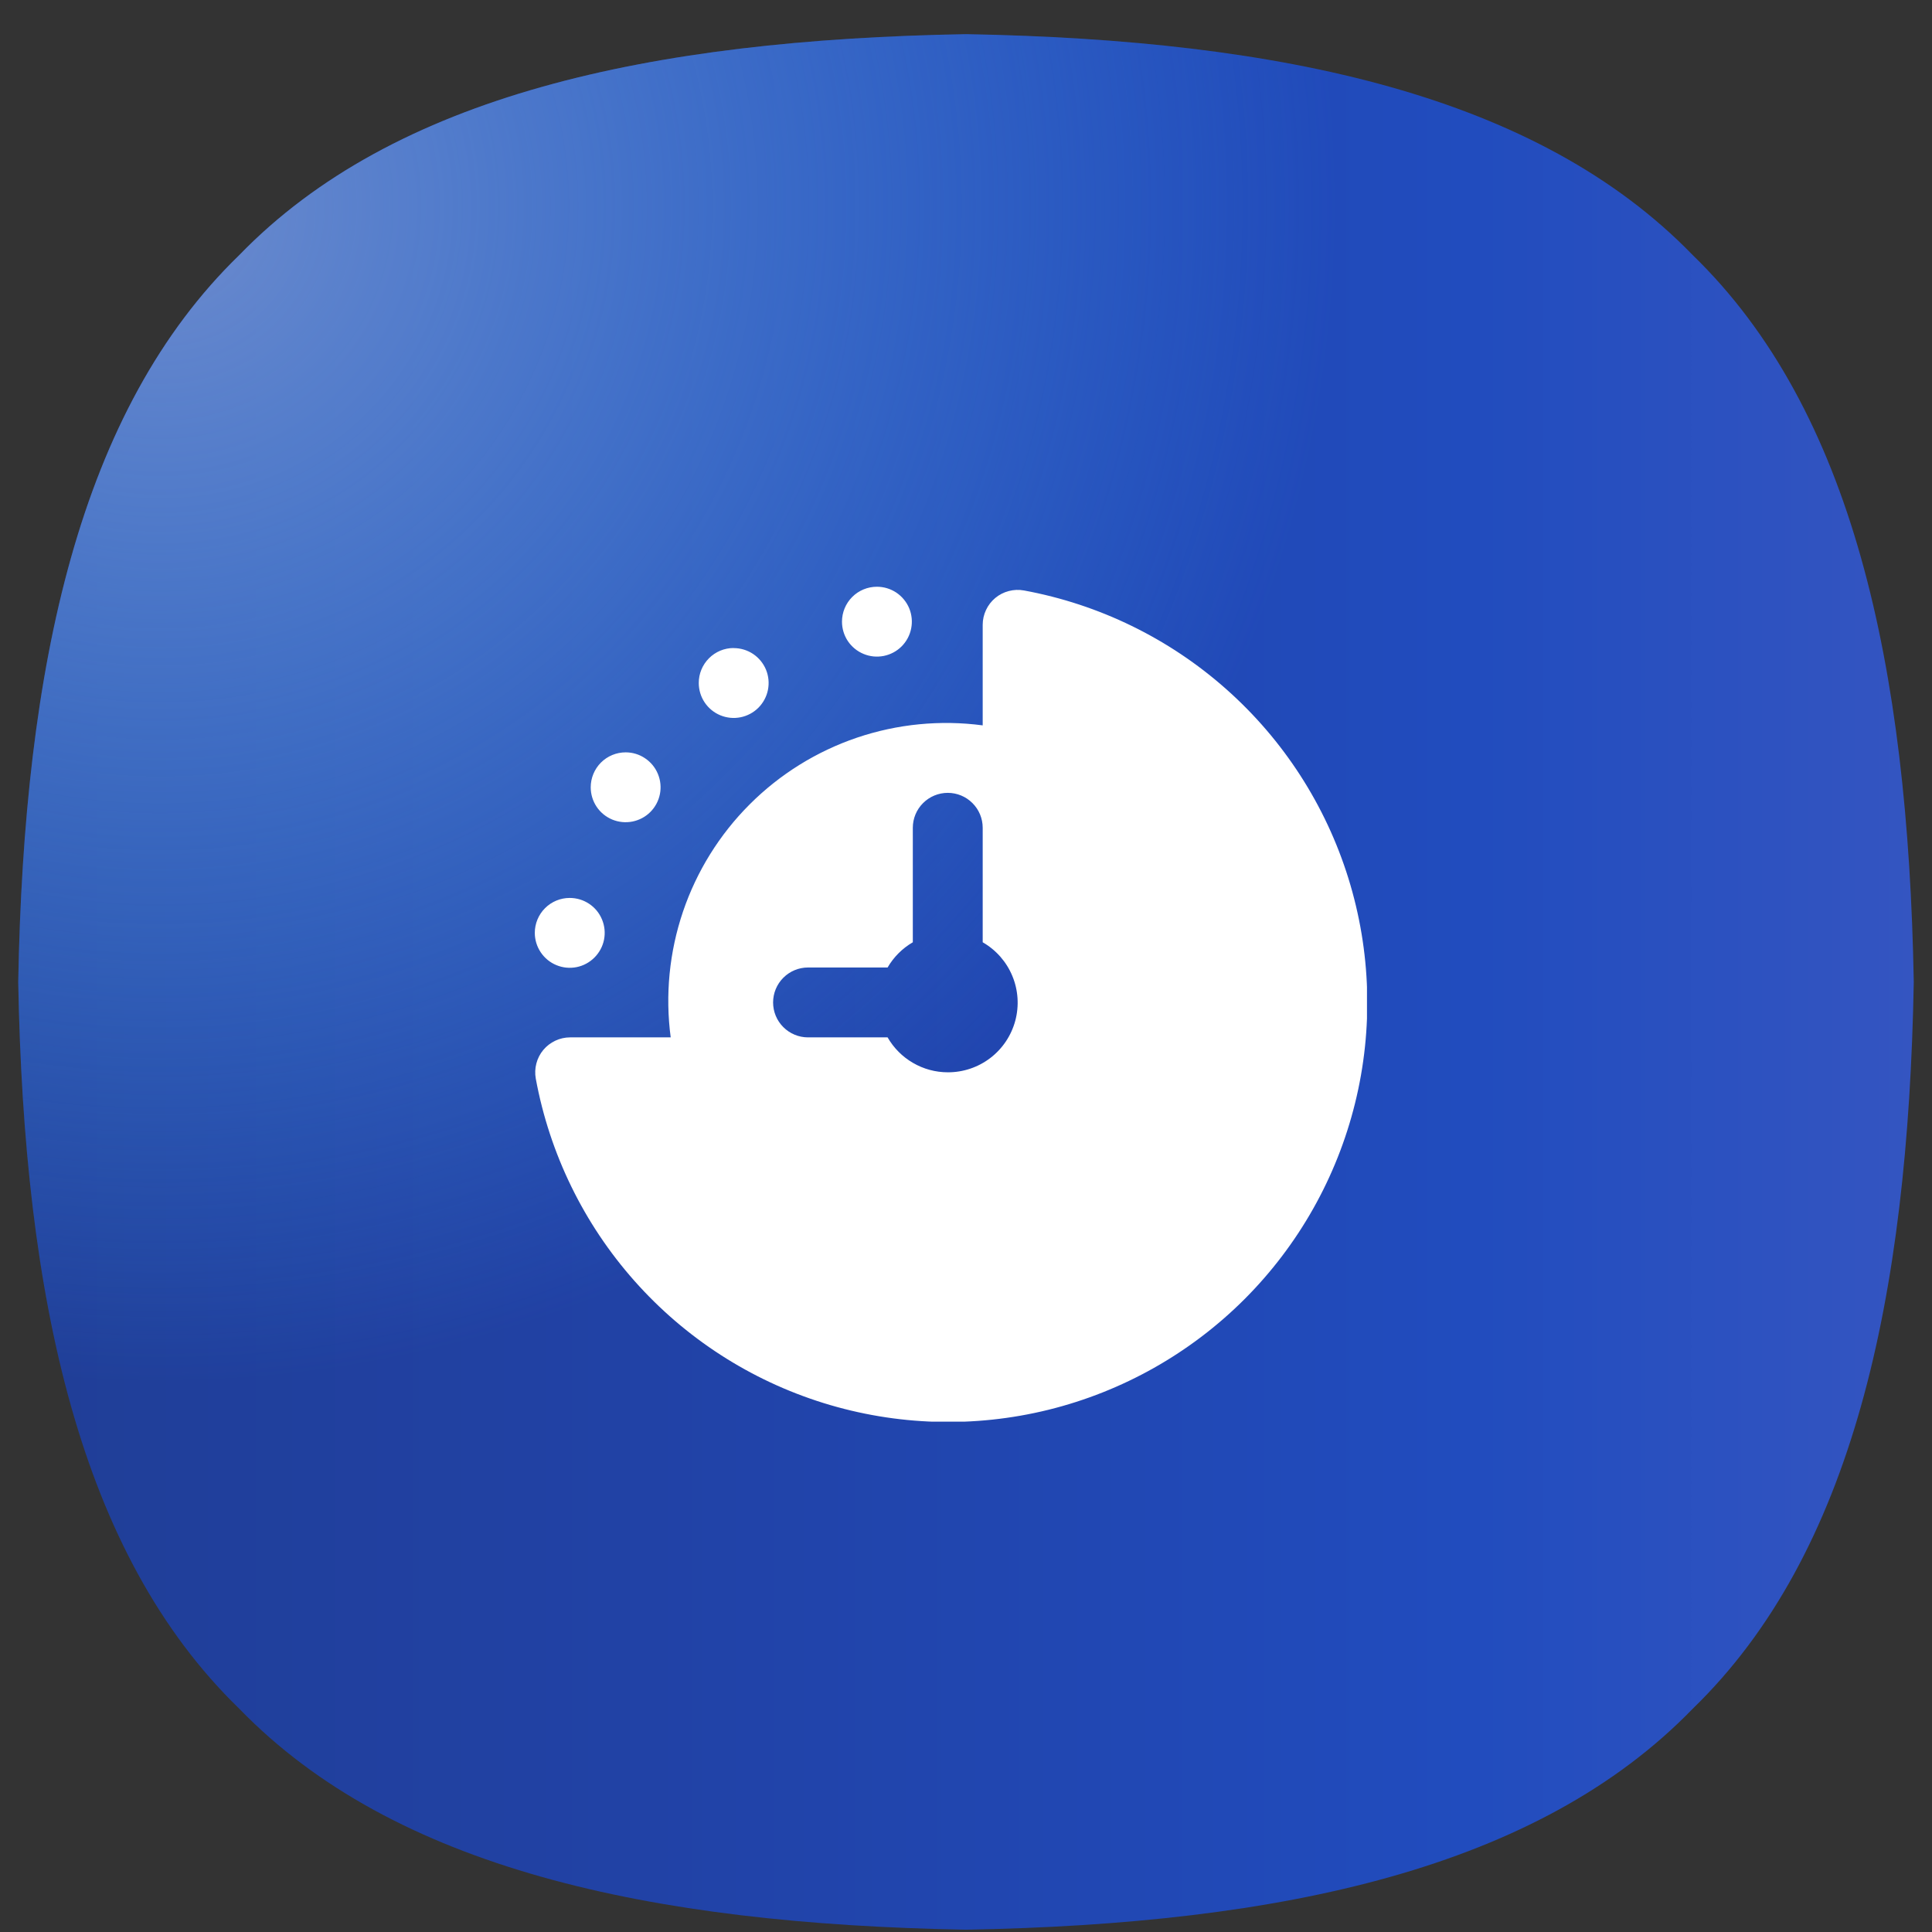
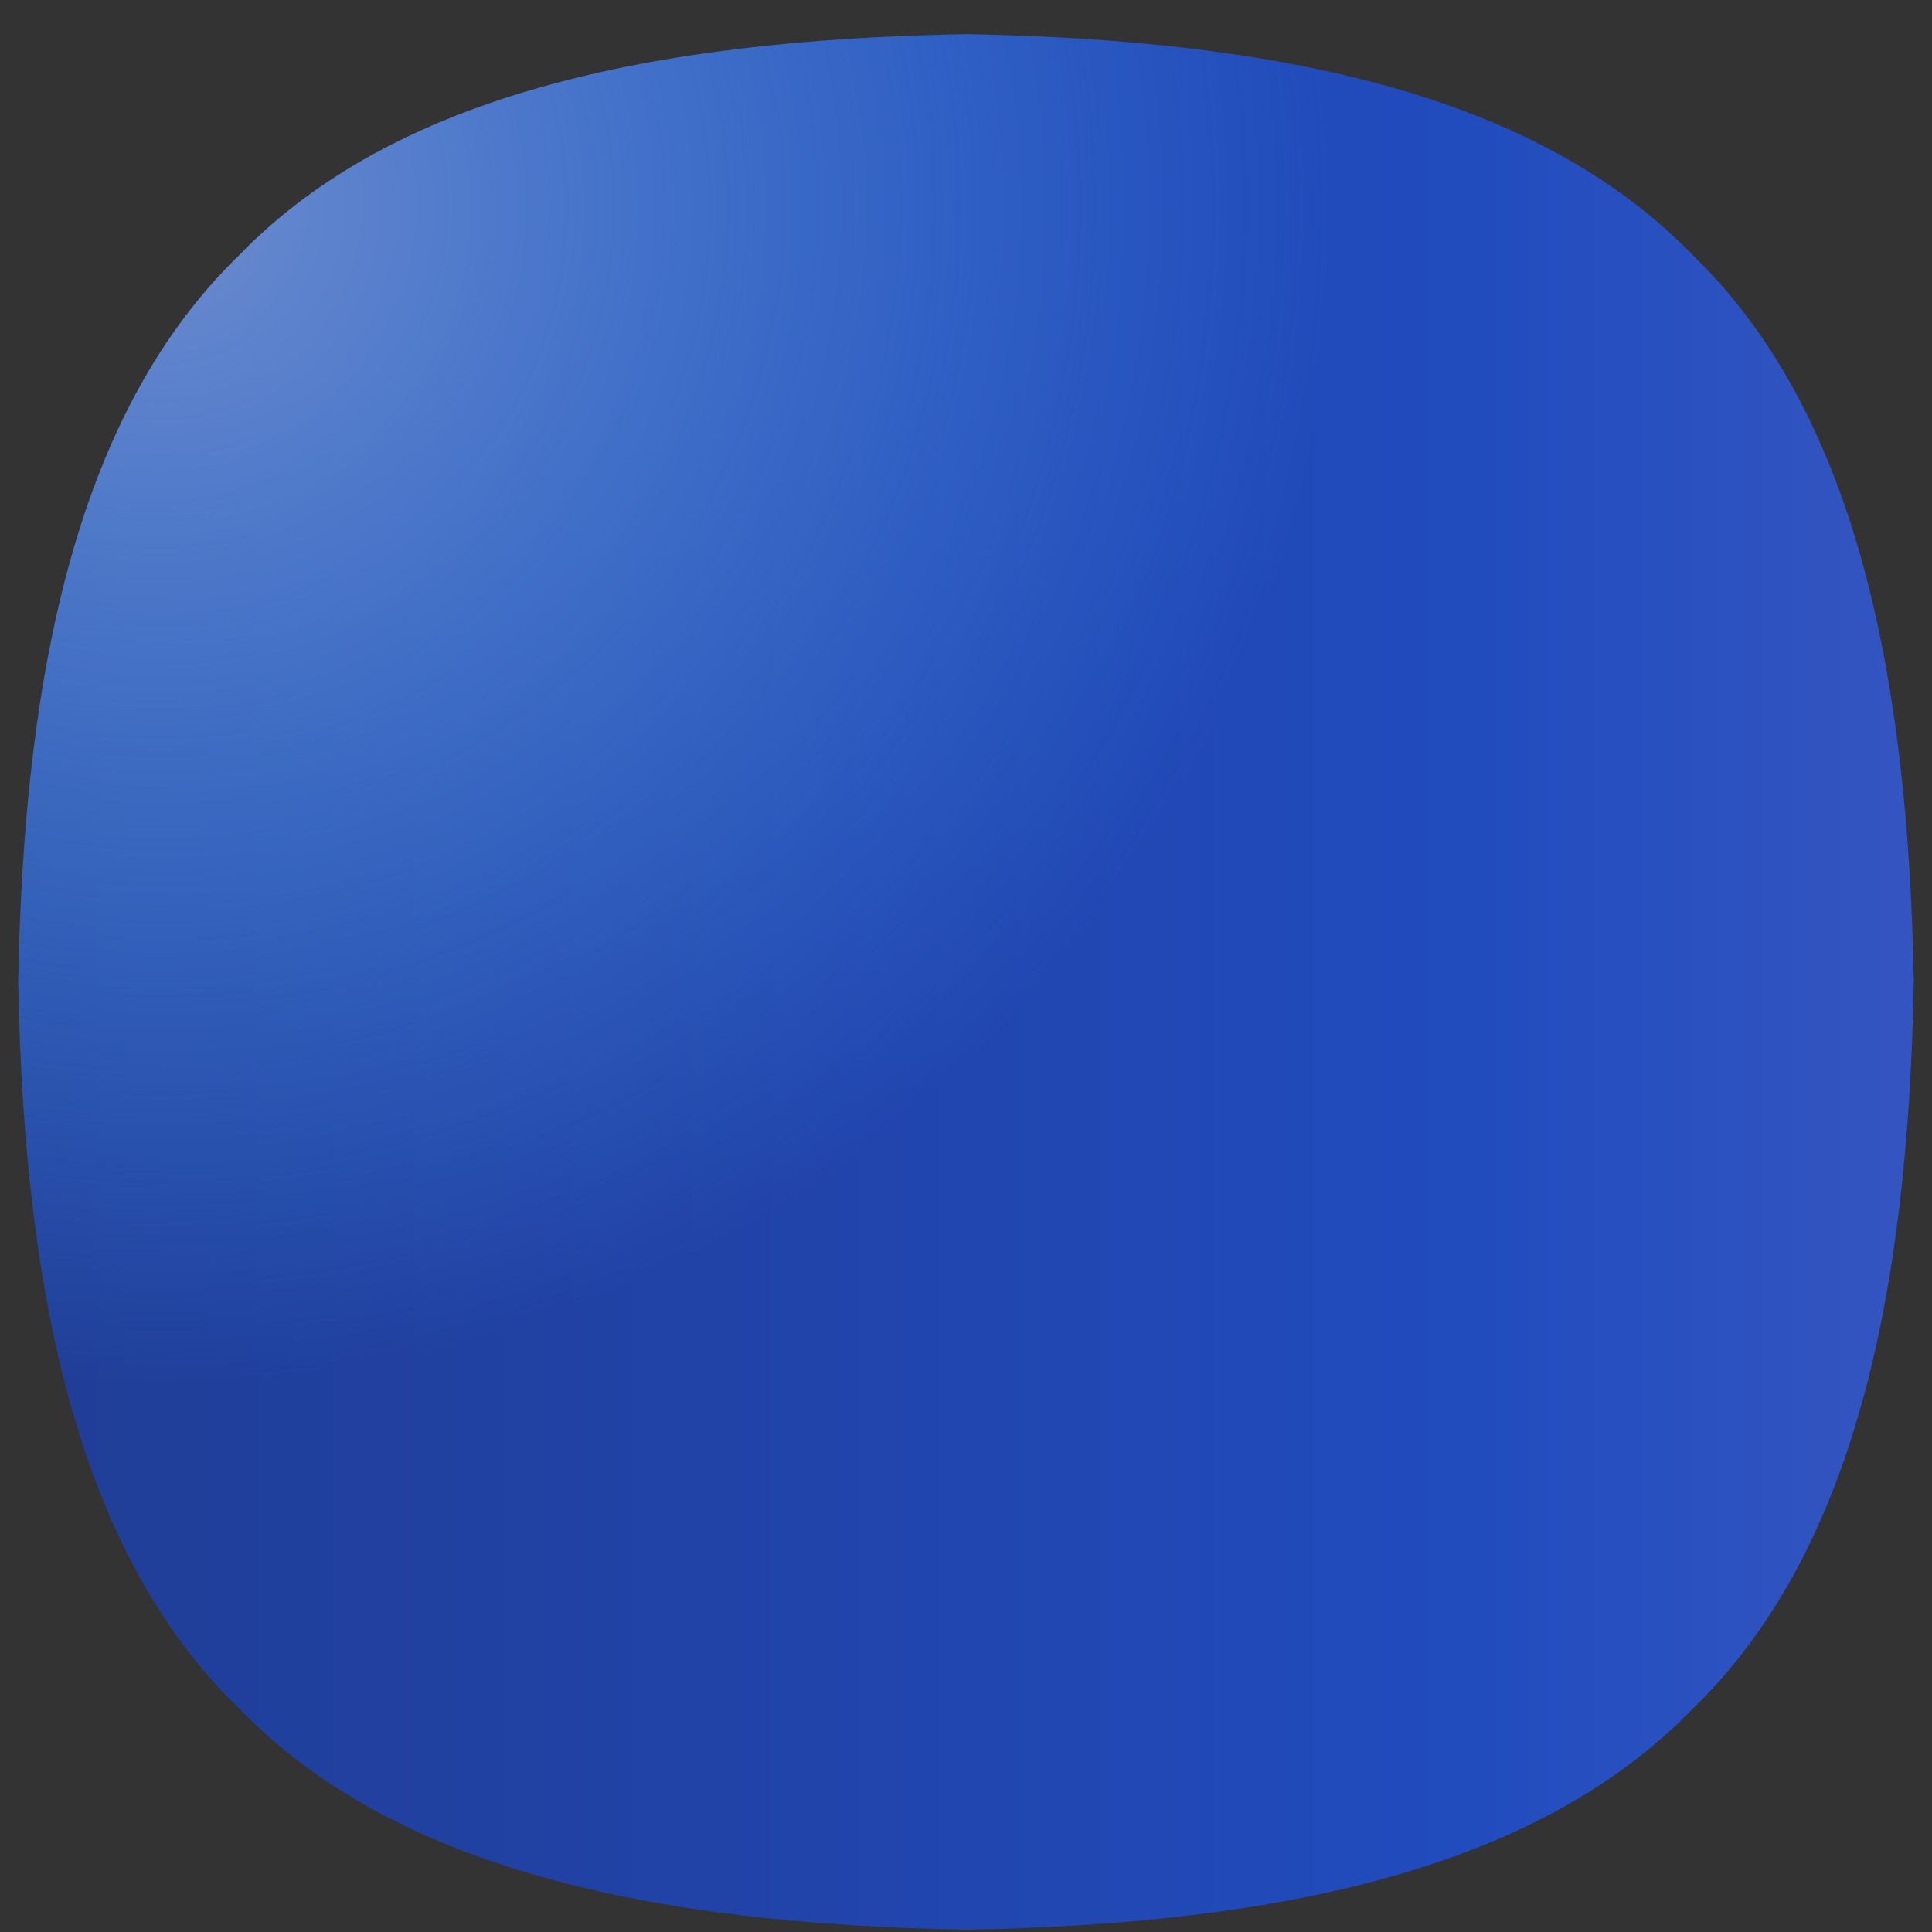
<svg xmlns="http://www.w3.org/2000/svg" width="53" height="53" viewBox="0 0 53 53" fill="none">
  <rect x="0" y="0" width="53" height="53" fill="#333333" stroke="none" />
  <path d="M52.5 26.936C52.343 35.634 50.816 42.629 46.437 46.874C42.193 51.252 35.197 52.78 26.5 52.937C17.802 52.78 10.807 51.252 6.563 46.874C2.184 42.629 0.657 35.634 0.5 26.936C0.657 18.239 2.184 11.244 6.563 6.999C10.807 2.621 17.802 1.093 26.5 0.937C35.197 1.093 42.193 2.621 46.437 6.999C50.816 11.244 52.343 18.239 52.5 26.936Z" fill="url(#paint0_linear_334_1148)" />
-   <path d="M52.5 26.936C52.343 35.634 50.816 42.629 46.437 46.874C42.193 51.252 35.197 52.78 26.5 52.937C17.802 52.78 10.807 51.252 6.563 46.874C2.184 42.629 0.657 35.634 0.5 26.936C0.657 18.239 2.184 11.244 6.563 6.999C10.807 2.621 17.802 1.093 26.5 0.937C35.197 1.093 42.193 2.621 46.437 6.999C50.816 11.244 52.343 18.239 52.5 26.936Z" fill="url(#paint1_radial_334_1148)" />
+   <path d="M52.5 26.936C52.343 35.634 50.816 42.629 46.437 46.874C42.193 51.252 35.197 52.78 26.5 52.937C17.802 52.78 10.807 51.252 6.563 46.874C2.184 42.629 0.657 35.634 0.5 26.936C0.657 18.239 2.184 11.244 6.563 6.999C10.807 2.621 17.802 1.093 26.5 0.937C35.197 1.093 42.193 2.621 46.437 6.999Z" fill="url(#paint1_radial_334_1148)" />
  <g clip-path="url(#clip0_334_1148)">
    <path d="M28.09 16.198C27.952 16.173 27.81 16.178 27.674 16.214C27.538 16.249 27.411 16.314 27.303 16.404C27.195 16.494 27.108 16.607 27.049 16.734C26.989 16.861 26.958 17 26.958 17.14V19.899C25.798 19.745 24.618 19.861 23.509 20.236C22.401 20.612 21.393 21.238 20.566 22.066C19.738 22.893 19.112 23.901 18.736 25.009C18.361 26.118 18.245 27.298 18.399 28.458H15.64C15.5 28.458 15.361 28.489 15.234 28.549C15.107 28.609 14.994 28.695 14.904 28.803C14.814 28.911 14.749 29.038 14.714 29.174C14.678 29.31 14.673 29.452 14.698 29.59C15.078 31.652 16.014 33.571 17.405 35.139C18.796 36.708 20.589 37.866 22.591 38.489C24.593 39.112 26.727 39.176 28.762 38.674C30.798 38.171 32.657 37.122 34.14 35.64C35.622 34.157 36.671 32.298 37.173 30.263C37.676 28.227 37.612 26.093 36.989 24.091C36.366 22.089 35.208 20.296 33.639 18.905C32.071 17.514 30.152 16.578 28.09 16.198ZM26 29.416C25.665 29.416 25.336 29.327 25.046 29.158C24.756 28.99 24.516 28.749 24.349 28.458H22.166C21.912 28.458 21.669 28.357 21.489 28.177C21.309 27.998 21.208 27.754 21.208 27.5C21.208 27.246 21.309 27.002 21.489 26.822C21.669 26.642 21.912 26.541 22.166 26.541H24.349C24.516 26.254 24.754 26.016 25.041 25.849V22.708C25.041 22.454 25.142 22.21 25.322 22.031C25.502 21.851 25.746 21.75 26 21.75C26.254 21.75 26.498 21.851 26.677 22.031C26.857 22.21 26.958 22.454 26.958 22.708V25.849C27.324 26.059 27.61 26.384 27.771 26.773C27.933 27.162 27.961 27.594 27.852 28.001C27.742 28.409 27.502 28.768 27.167 29.024C26.832 29.28 26.421 29.418 26 29.416ZM24.056 16.096C24.246 16.096 24.431 16.152 24.589 16.257C24.746 16.363 24.869 16.512 24.942 16.687C25.014 16.862 25.033 17.055 24.996 17.241C24.959 17.427 24.868 17.598 24.734 17.732C24.6 17.866 24.429 17.957 24.243 17.994C24.057 18.031 23.865 18.012 23.69 17.939C23.515 17.867 23.365 17.744 23.259 17.587C23.154 17.429 23.098 17.244 23.098 17.054C23.098 16.8 23.199 16.556 23.379 16.376C23.558 16.197 23.802 16.096 24.056 16.096ZM20.127 17.779C20.317 17.779 20.502 17.835 20.66 17.94C20.817 18.045 20.94 18.195 21.013 18.37C21.085 18.545 21.104 18.738 21.067 18.924C21.03 19.11 20.939 19.28 20.805 19.415C20.671 19.549 20.5 19.64 20.314 19.677C20.128 19.714 19.936 19.695 19.76 19.622C19.585 19.55 19.436 19.427 19.33 19.269C19.225 19.112 19.169 18.926 19.169 18.737C19.168 18.483 19.269 18.239 19.448 18.059C19.627 17.879 19.87 17.777 20.124 17.777L20.127 17.779ZM17.163 20.639C17.353 20.639 17.538 20.695 17.695 20.801C17.853 20.906 17.976 21.056 18.048 21.231C18.121 21.406 18.14 21.599 18.103 21.785C18.066 21.97 17.975 22.141 17.841 22.275C17.707 22.409 17.536 22.5 17.35 22.537C17.164 22.574 16.971 22.555 16.796 22.483C16.621 22.41 16.471 22.288 16.366 22.13C16.261 21.972 16.205 21.787 16.205 21.598C16.205 21.343 16.306 21.1 16.485 20.92C16.665 20.74 16.909 20.639 17.163 20.639ZM15.63 24.633C15.819 24.633 16.005 24.689 16.162 24.794C16.32 24.899 16.443 25.049 16.515 25.224C16.588 25.399 16.607 25.592 16.57 25.778C16.533 25.964 16.441 26.134 16.307 26.268C16.173 26.402 16.003 26.494 15.817 26.531C15.631 26.568 15.438 26.549 15.263 26.476C15.088 26.404 14.938 26.281 14.833 26.123C14.728 25.966 14.671 25.78 14.671 25.591C14.671 25.337 14.772 25.094 14.951 24.914C15.131 24.734 15.374 24.633 15.628 24.633H15.63Z" fill="white" />
  </g>
  <defs>
    <linearGradient id="paint0_linear_334_1148" x1="0.5" y1="0.937" x2="52.5" y2="0.937" gradientUnits="userSpaceOnUse">
      <stop stop-color="#203E97" />
      <stop offset="0.334" stop-color="#2142A6" />
      <stop offset="0.765" stop-color="#214CBE" />
      <stop offset="1" stop-color="#3455C1" />
    </linearGradient>
    <radialGradient id="paint1_radial_334_1148" cx="0" cy="0" r="1" gradientUnits="userSpaceOnUse" gradientTransform="translate(4.261 5.516) scale(32.517)">
      <stop stop-color="#6D8BCD" />
      <stop offset="1" stop-color="#409BFF" stop-opacity="0" />
    </radialGradient>
    <clipPath id="clip0_334_1148">
-       <rect width="23" height="23" fill="white" transform="translate(14.5 16)" />
-     </clipPath>
+       </clipPath>
  </defs>
</svg>